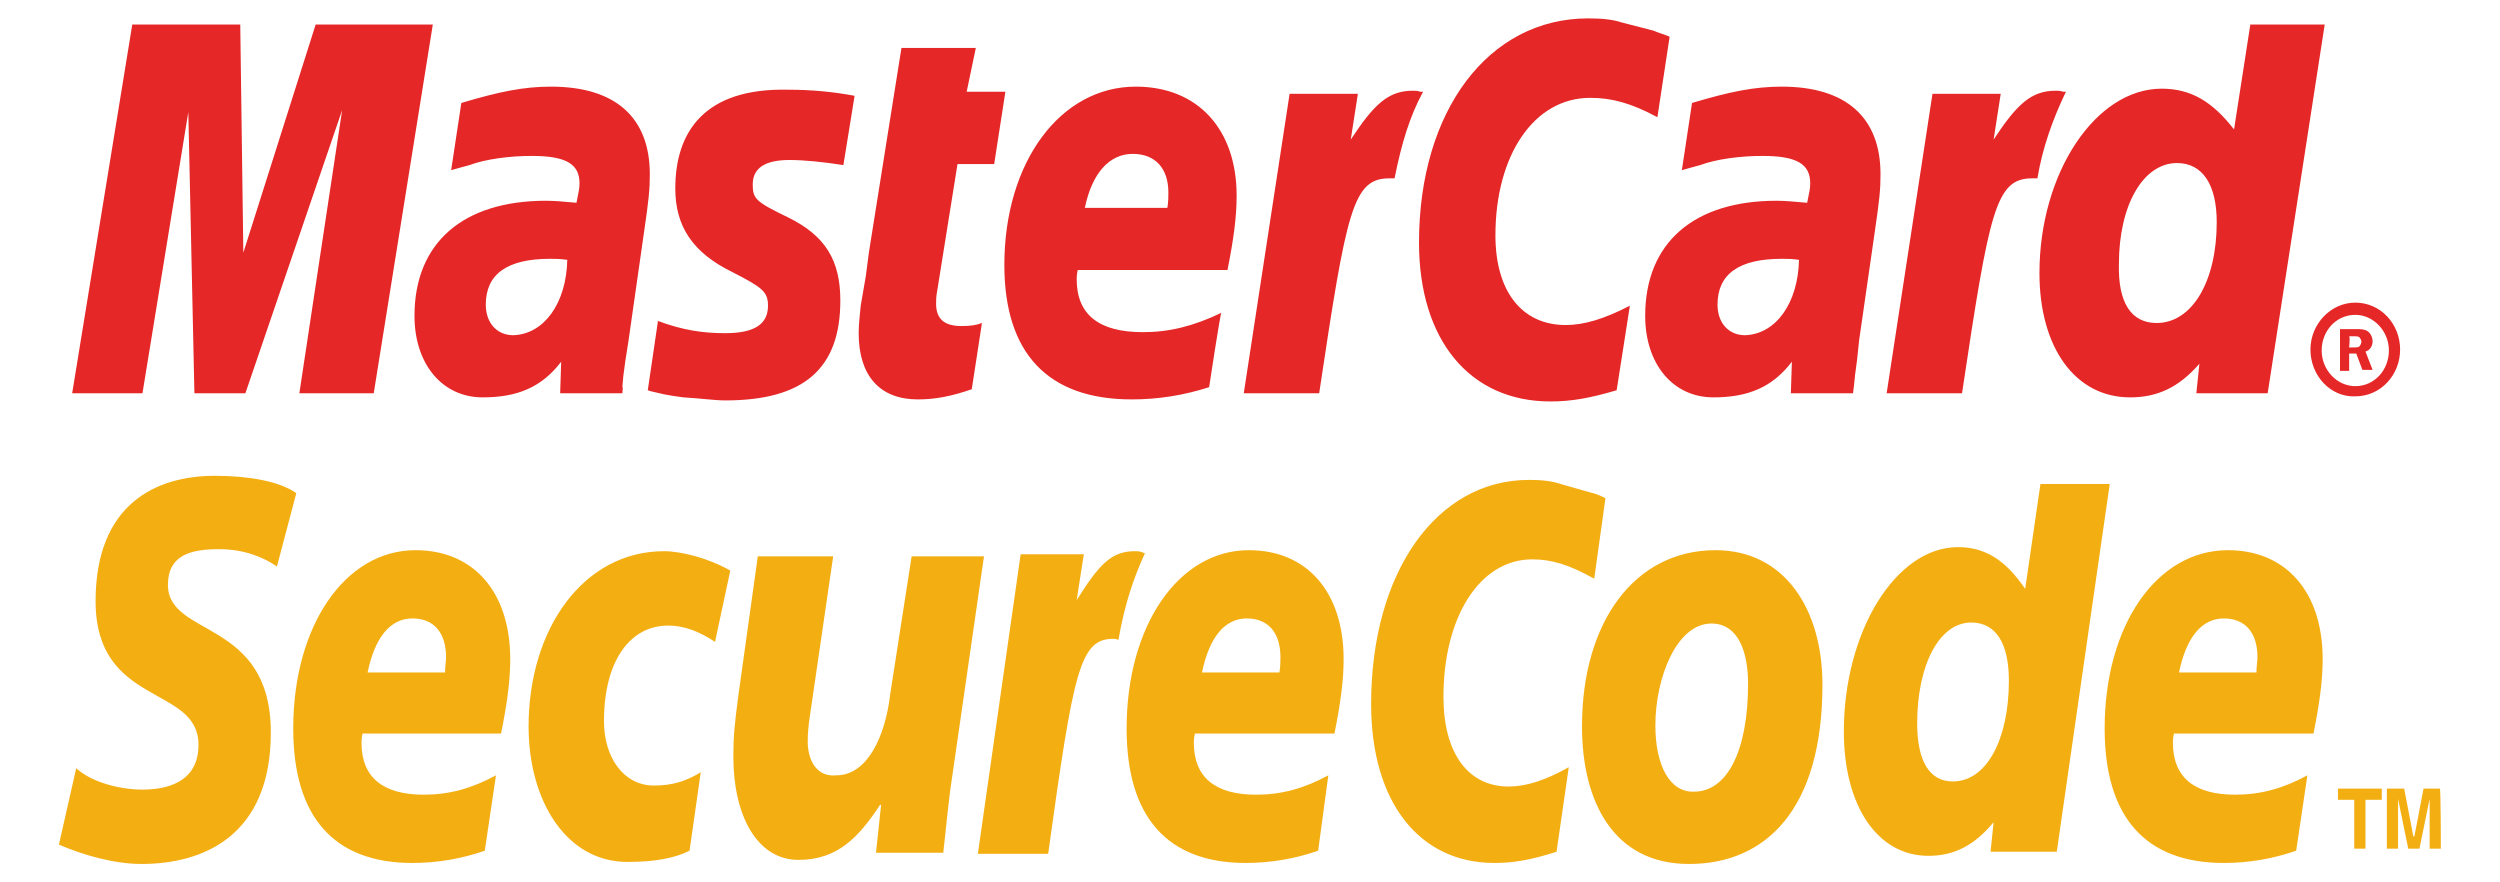
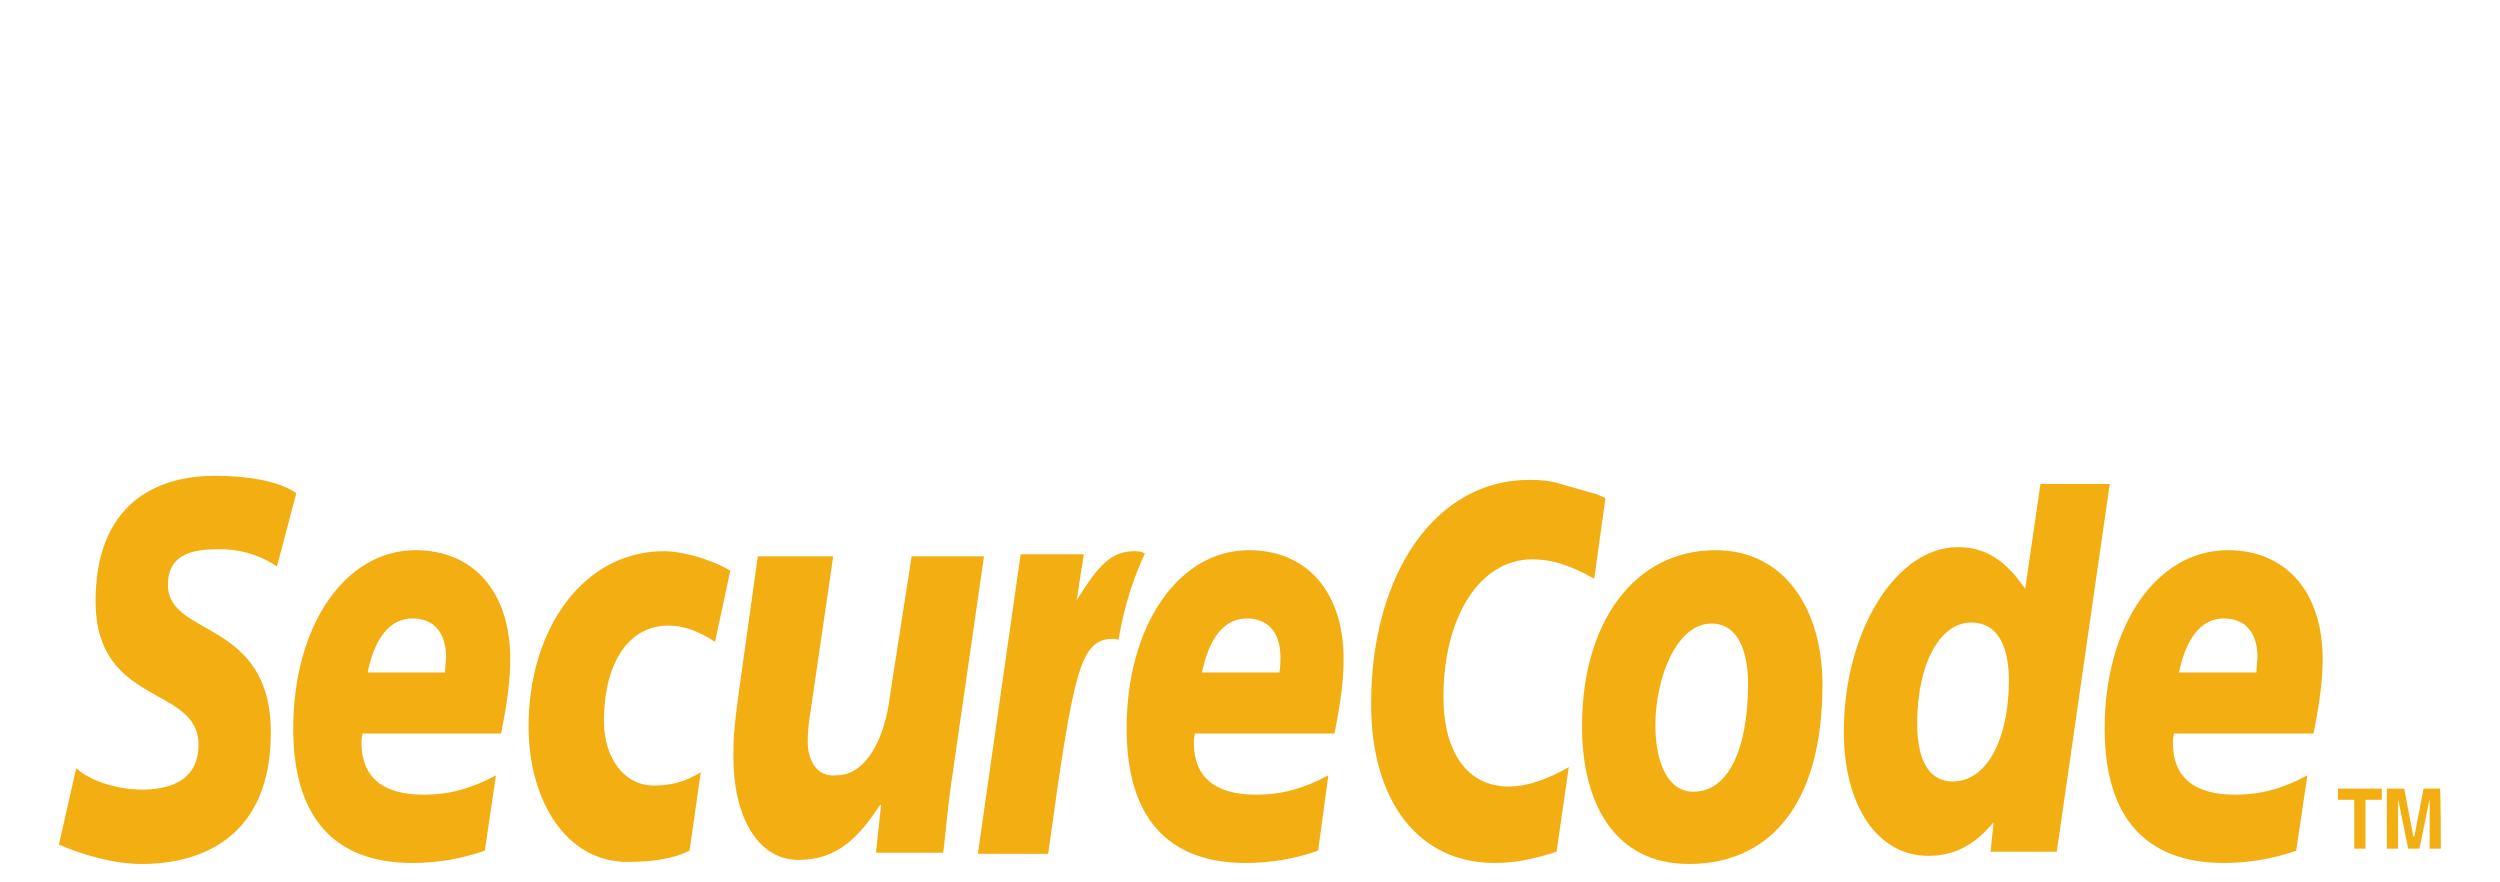
<svg xmlns="http://www.w3.org/2000/svg" width="136" height="48" viewBox="0 0 136 48" fill="none">
-   <path fill-rule="evenodd" clip-rule="evenodd" d="M125.688 19.012C125.688 17.627 126.797 16.463 128.127 16.463C129.513 16.463 130.566 17.627 130.566 19.012C130.566 20.398 129.513 21.561 128.127 21.561C126.797 21.617 125.688 20.453 125.688 19.012ZM128.127 21.007C129.18 21.007 129.956 20.12 129.956 19.067C129.956 18.015 129.125 17.128 128.127 17.128C127.074 17.128 126.298 18.015 126.298 19.067C126.298 20.12 127.129 21.007 128.127 21.007ZM127.794 20.176H127.296V17.904H128.238C128.404 17.904 128.626 17.904 128.792 18.015C128.958 18.125 129.069 18.347 129.069 18.569C129.069 18.846 128.903 19.067 128.681 19.123L129.069 20.12H128.515L128.182 19.234H127.794V20.176ZM127.794 18.901H128.072C128.182 18.901 128.293 18.901 128.349 18.846C128.404 18.79 128.46 18.68 128.46 18.569C128.46 18.513 128.404 18.402 128.349 18.347C128.293 18.292 128.127 18.292 128.072 18.292H127.794C127.85 18.347 127.794 18.901 127.794 18.901ZM90.828 1.998L90.163 6.376C88.722 5.6 87.669 5.323 86.505 5.323C83.457 5.323 81.351 8.427 81.351 12.805C81.351 15.853 82.792 17.682 85.175 17.682C86.172 17.682 87.281 17.349 88.666 16.629L87.946 21.229C86.45 21.672 85.452 21.839 84.343 21.839C79.965 21.839 77.194 18.513 77.194 13.193C77.194 6.043 80.963 1 86.394 1C87.115 1 87.724 1.055 88.223 1.222L89.941 1.665C90.329 1.831 90.44 1.831 90.828 1.998ZM77.249 4.99C77.138 4.935 76.972 4.935 76.861 4.935C75.531 4.935 74.755 5.655 73.481 7.595L73.869 5.101H70.155L67.661 21.395H71.763C73.259 11.419 73.591 9.701 75.587 9.701H75.864C76.252 7.761 76.695 6.32 77.416 4.99H77.249ZM52.864 21.174C51.755 21.561 50.868 21.728 49.926 21.728C47.876 21.728 46.712 20.453 46.712 18.125C46.712 17.682 46.767 17.183 46.823 16.629L47.1 15.022L47.266 13.747L49.039 2.607H53.085L52.587 4.99H54.693L54.083 8.925H52.088L50.979 15.853C50.924 16.13 50.924 16.352 50.924 16.518C50.924 17.349 51.367 17.737 52.309 17.737C52.808 17.737 53.141 17.682 53.418 17.571L52.864 21.174ZM36.736 10.255C36.736 12.306 37.678 13.747 39.839 14.8C41.447 15.631 41.779 15.853 41.779 16.629C41.779 17.627 41.059 18.125 39.451 18.125C38.232 18.125 37.124 17.959 35.794 17.46L35.239 21.229L35.406 21.284L36.126 21.451C36.403 21.506 36.736 21.561 37.179 21.617C38.121 21.672 38.897 21.783 39.451 21.783C43.719 21.783 45.714 20.065 45.714 16.352C45.714 14.135 44.883 12.805 42.832 11.807C41.114 10.976 40.948 10.81 40.948 10.034C40.948 9.147 41.613 8.704 42.943 8.704C43.774 8.704 44.827 8.814 45.88 8.981L46.49 5.212C45.326 4.99 44.107 4.88 42.888 4.88C38.288 4.769 36.736 7.207 36.736 10.255ZM123.361 21.395H119.481L119.647 19.788C118.539 21.063 117.375 21.617 115.879 21.617C112.886 21.617 110.946 18.901 110.946 14.855C110.946 9.424 113.994 4.824 117.597 4.824C119.204 4.824 120.368 5.545 121.532 7.041L122.418 1.333H126.464L123.361 21.395ZM117.32 17.571C119.259 17.571 120.59 15.299 120.59 12.084C120.59 10.034 119.814 8.87 118.428 8.87C116.599 8.87 115.269 11.142 115.269 14.357C115.214 16.463 115.934 17.571 117.32 17.571ZM65.777 21.063C64.391 21.506 63.006 21.728 61.565 21.728C57.02 21.728 54.637 19.234 54.637 14.412C54.637 8.814 57.685 4.713 61.787 4.713C65.167 4.713 67.273 7.041 67.273 10.643C67.273 11.807 67.107 13.027 66.775 14.689H58.627C58.572 14.966 58.572 15.077 58.572 15.188C58.572 17.128 59.791 18.07 62.175 18.07C63.615 18.07 64.946 17.737 66.442 17.017C66.387 17.017 65.777 21.063 65.777 21.063ZM63.505 11.308C63.56 10.976 63.56 10.699 63.56 10.477C63.56 9.147 62.84 8.371 61.62 8.371C60.346 8.371 59.403 9.424 59.016 11.308H63.505ZM20.331 21.395H16.285L18.613 5.988L13.348 21.395H10.576L10.244 6.099L7.75 21.395H3.926L7.196 1.333H13.07L13.237 13.747L17.172 1.333H23.545L20.331 21.395ZM30.861 14.135C30.418 14.079 30.251 14.079 29.919 14.079C27.591 14.079 26.427 14.911 26.427 16.573C26.427 17.571 27.037 18.236 27.924 18.236C29.586 18.181 30.806 16.518 30.861 14.135ZM33.854 21.395H30.473L30.528 19.677C29.475 21.063 28.145 21.617 26.261 21.617C24.044 21.617 22.548 19.788 22.548 17.183C22.548 13.193 25.208 10.921 29.697 10.921C30.196 10.921 30.75 10.976 31.36 11.031C31.471 10.477 31.526 10.255 31.526 9.978C31.526 8.925 30.806 8.482 28.921 8.482C27.757 8.482 26.427 8.648 25.54 8.981L24.931 9.147L24.543 9.258L25.097 5.6C27.148 4.99 28.478 4.713 29.974 4.713C33.466 4.713 35.35 6.376 35.35 9.48C35.35 10.311 35.295 10.865 35.018 12.749L34.186 18.569L34.02 19.622L33.909 20.453L33.854 21.063C33.909 20.952 33.854 21.395 33.854 21.395ZM97.866 14.135C97.478 14.079 97.257 14.079 96.924 14.079C94.597 14.079 93.433 14.911 93.433 16.573C93.433 17.571 94.042 18.236 94.929 18.236C96.592 18.181 97.811 16.518 97.866 14.135ZM100.804 21.395H97.423L97.478 19.677C96.425 21.063 95.095 21.617 93.211 21.617C90.994 21.617 89.498 19.788 89.498 17.183C89.498 13.193 92.158 10.921 96.647 10.921C97.091 10.921 97.7 10.976 98.31 11.031C98.421 10.477 98.476 10.255 98.476 9.978C98.476 8.925 97.756 8.482 95.871 8.482C94.707 8.482 93.377 8.648 92.49 8.981L91.881 9.147L91.493 9.258L92.047 5.6C94.098 4.99 95.428 4.713 96.924 4.713C100.416 4.713 102.3 6.376 102.3 9.48C102.3 10.311 102.245 10.865 101.968 12.749L101.136 18.513L101.026 19.566L100.915 20.398L100.859 20.952L100.804 21.395ZM112.221 4.99C112.11 4.935 111.944 4.935 111.833 4.935C110.503 4.935 109.727 5.655 108.452 7.595L108.84 5.101H105.127L102.633 21.395H106.734C108.23 11.419 108.563 9.701 110.558 9.701H110.835C111.112 8.039 111.667 6.487 112.387 4.99H112.221Z" fill="#E52727" />
  <path fill-rule="evenodd" clip-rule="evenodd" d="M95.095 37.19C95.095 40.904 93.931 43.065 92.158 43.065C90.828 43.12 90.052 41.624 90.052 39.463C90.052 36.858 91.216 33.92 93.1 33.92C94.596 33.92 95.095 35.528 95.095 37.19ZM99.141 37.246C99.141 33.145 97.09 29.93 93.322 29.93C88.943 29.93 86.061 33.81 86.061 39.518C86.061 43.619 87.779 47 91.881 47C96.037 47 99.141 44.063 99.141 37.246ZM87.336 27.104L86.726 31.482C85.341 30.706 84.399 30.429 83.346 30.429C80.519 30.429 78.524 33.532 78.524 37.911C78.524 40.959 79.854 42.788 82.071 42.788C83.013 42.788 84.066 42.455 85.341 41.735L84.676 46.335C83.29 46.778 82.348 46.945 81.295 46.945C77.194 46.945 74.589 43.619 74.589 38.299C74.589 31.149 78.136 26.106 83.179 26.106C83.844 26.106 84.399 26.161 84.897 26.328L86.449 26.771C86.893 26.882 87.004 26.937 87.336 27.104ZM62.119 30.041C62.008 29.985 61.842 29.985 61.731 29.985C60.456 29.985 59.791 30.706 58.572 32.646L58.96 30.152H55.524L53.196 46.446H57.02C58.406 36.47 58.738 34.752 60.567 34.752C60.678 34.752 60.678 34.752 60.844 34.807C61.177 32.867 61.675 31.427 62.285 30.096L62.119 30.041ZM111.888 46.335H108.286L108.452 44.728C107.399 46.002 106.29 46.557 104.905 46.557C102.134 46.557 100.305 43.841 100.305 39.795C100.305 34.364 103.131 29.764 106.512 29.764C108.008 29.764 109.117 30.484 110.17 32.036L111.001 26.328H114.77L111.888 46.335ZM106.235 42.511C108.064 42.511 109.283 40.239 109.283 37.024C109.283 34.974 108.563 33.865 107.233 33.865C105.514 33.865 104.295 36.137 104.295 39.352C104.295 41.402 104.96 42.511 106.235 42.511ZM26.372 46.279C25.097 46.723 23.767 46.945 22.437 46.945C18.169 46.945 15.952 44.451 15.952 39.629C15.952 34.031 18.779 29.93 22.603 29.93C25.762 29.93 27.757 32.202 27.757 35.86C27.757 37.024 27.591 38.243 27.258 39.906H19.721C19.666 40.183 19.666 40.294 19.666 40.405C19.666 42.289 20.829 43.231 23.046 43.231C24.432 43.231 25.651 42.899 26.981 42.178L26.372 46.279ZM24.21 36.581C24.21 36.248 24.265 35.971 24.265 35.749C24.265 34.419 23.601 33.643 22.437 33.643C21.217 33.643 20.386 34.696 19.998 36.581H24.21ZM71.707 46.279C70.432 46.723 69.102 46.945 67.772 46.945C63.505 46.945 61.288 44.451 61.288 39.629C61.288 34.031 64.114 29.93 67.938 29.93C71.097 29.93 73.093 32.202 73.093 35.86C73.093 37.024 72.926 38.243 72.594 39.906H65.001C64.945 40.183 64.945 40.294 64.945 40.405C64.945 42.289 66.109 43.231 68.326 43.231C69.712 43.231 70.931 42.899 72.261 42.178L71.707 46.279ZM69.601 36.581C69.656 36.248 69.656 35.971 69.656 35.749C69.656 34.419 68.991 33.643 67.827 33.643C66.608 33.643 65.777 34.696 65.389 36.581H69.601ZM124.912 46.279C123.638 46.723 122.307 46.945 120.977 46.945C116.71 46.945 114.493 44.451 114.493 39.629C114.493 34.031 117.319 29.93 121.199 29.93C124.358 29.93 126.353 32.202 126.353 35.86C126.353 37.024 126.187 38.243 125.854 39.906H118.262C118.206 40.183 118.206 40.294 118.206 40.405C118.206 42.289 119.37 43.231 121.587 43.231C122.972 43.231 124.192 42.899 125.522 42.178L124.912 46.279ZM122.751 36.581C122.751 36.248 122.806 35.971 122.806 35.749C122.806 34.419 122.141 33.643 120.977 33.643C119.758 33.643 118.927 34.696 118.539 36.581H122.751ZM15.065 30.817C14.345 30.318 13.292 29.875 11.906 29.875C10.354 29.875 9.135 30.207 9.135 31.814C9.135 34.696 14.733 33.643 14.733 39.851C14.733 45.504 11.02 47 7.694 47C6.198 47 4.48 46.501 3.205 45.947L4.147 41.79C4.923 42.511 6.42 42.954 7.75 42.954C8.969 42.954 10.798 42.622 10.798 40.516C10.798 37.246 5.2 38.465 5.2 32.701C5.2 27.436 8.47 25.884 11.685 25.884C13.458 25.884 15.176 26.161 16.119 26.826L15.065 30.817ZM37.511 46.279C36.736 46.667 35.682 46.889 34.131 46.889C30.805 46.889 28.755 43.564 28.755 39.518C28.755 34.198 31.747 29.985 36.126 29.985C37.068 29.985 38.564 30.373 39.728 31.039L38.897 34.918C38.066 34.364 37.234 34.031 36.348 34.031C34.297 34.031 32.856 35.916 32.856 39.241C32.856 41.181 33.909 42.733 35.572 42.733C36.569 42.733 37.29 42.511 38.121 42.012L37.511 46.279ZM51.81 42.178C51.589 43.564 51.478 45.005 51.312 46.39H47.654L47.931 43.785H47.875C46.712 45.559 45.548 46.778 43.442 46.778C41.169 46.778 39.895 44.34 39.895 41.181C39.895 40.072 39.95 39.463 40.172 37.8L41.225 30.263H45.326L44.218 37.855C44.107 38.687 43.94 39.463 43.94 40.349C43.94 41.292 44.384 42.289 45.492 42.178C47.155 42.178 48.153 40.128 48.43 37.745L49.593 30.263H53.529L51.81 42.178ZM128.681 46.169H128.071V43.508H127.185V42.899H129.568V43.508H128.681V46.169ZM132.782 46.169H132.173V43.453L131.618 46.169H131.009L130.454 43.453V46.169H129.845V42.899H130.787L131.286 45.504H131.341L131.84 42.899H132.727C132.782 42.899 132.782 46.169 132.782 46.169Z" fill="#F3AE12" />
</svg>